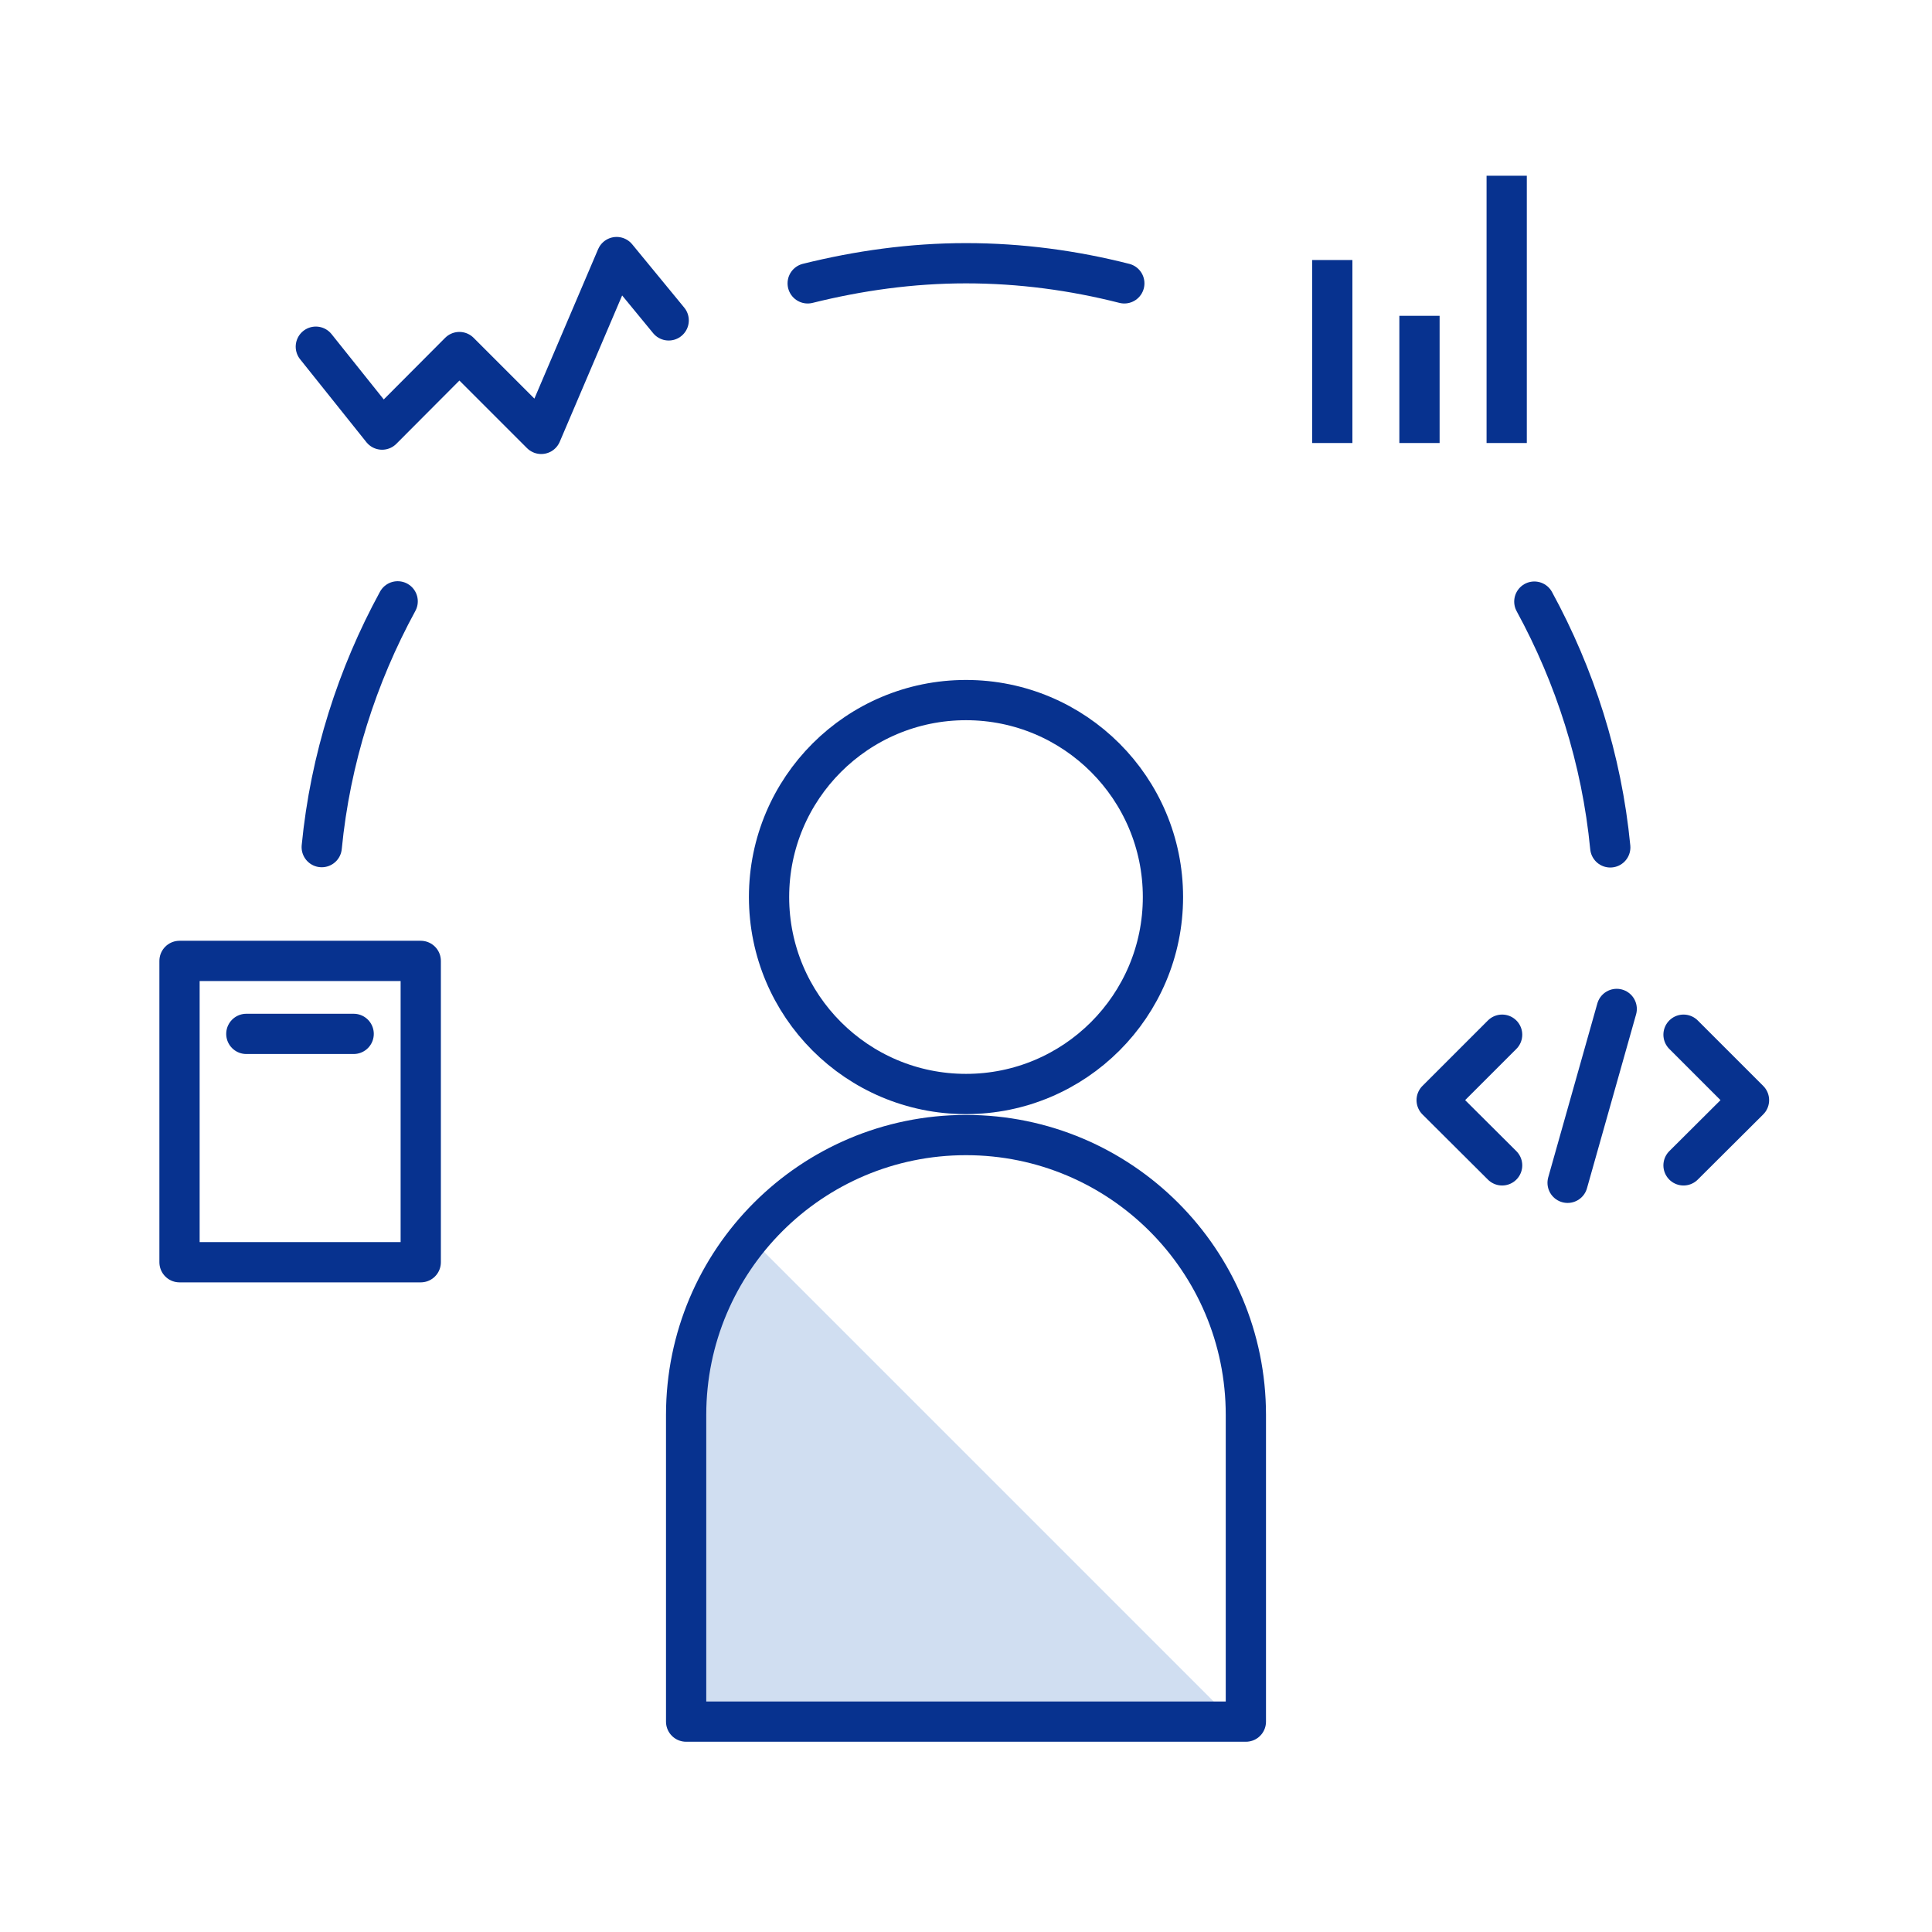
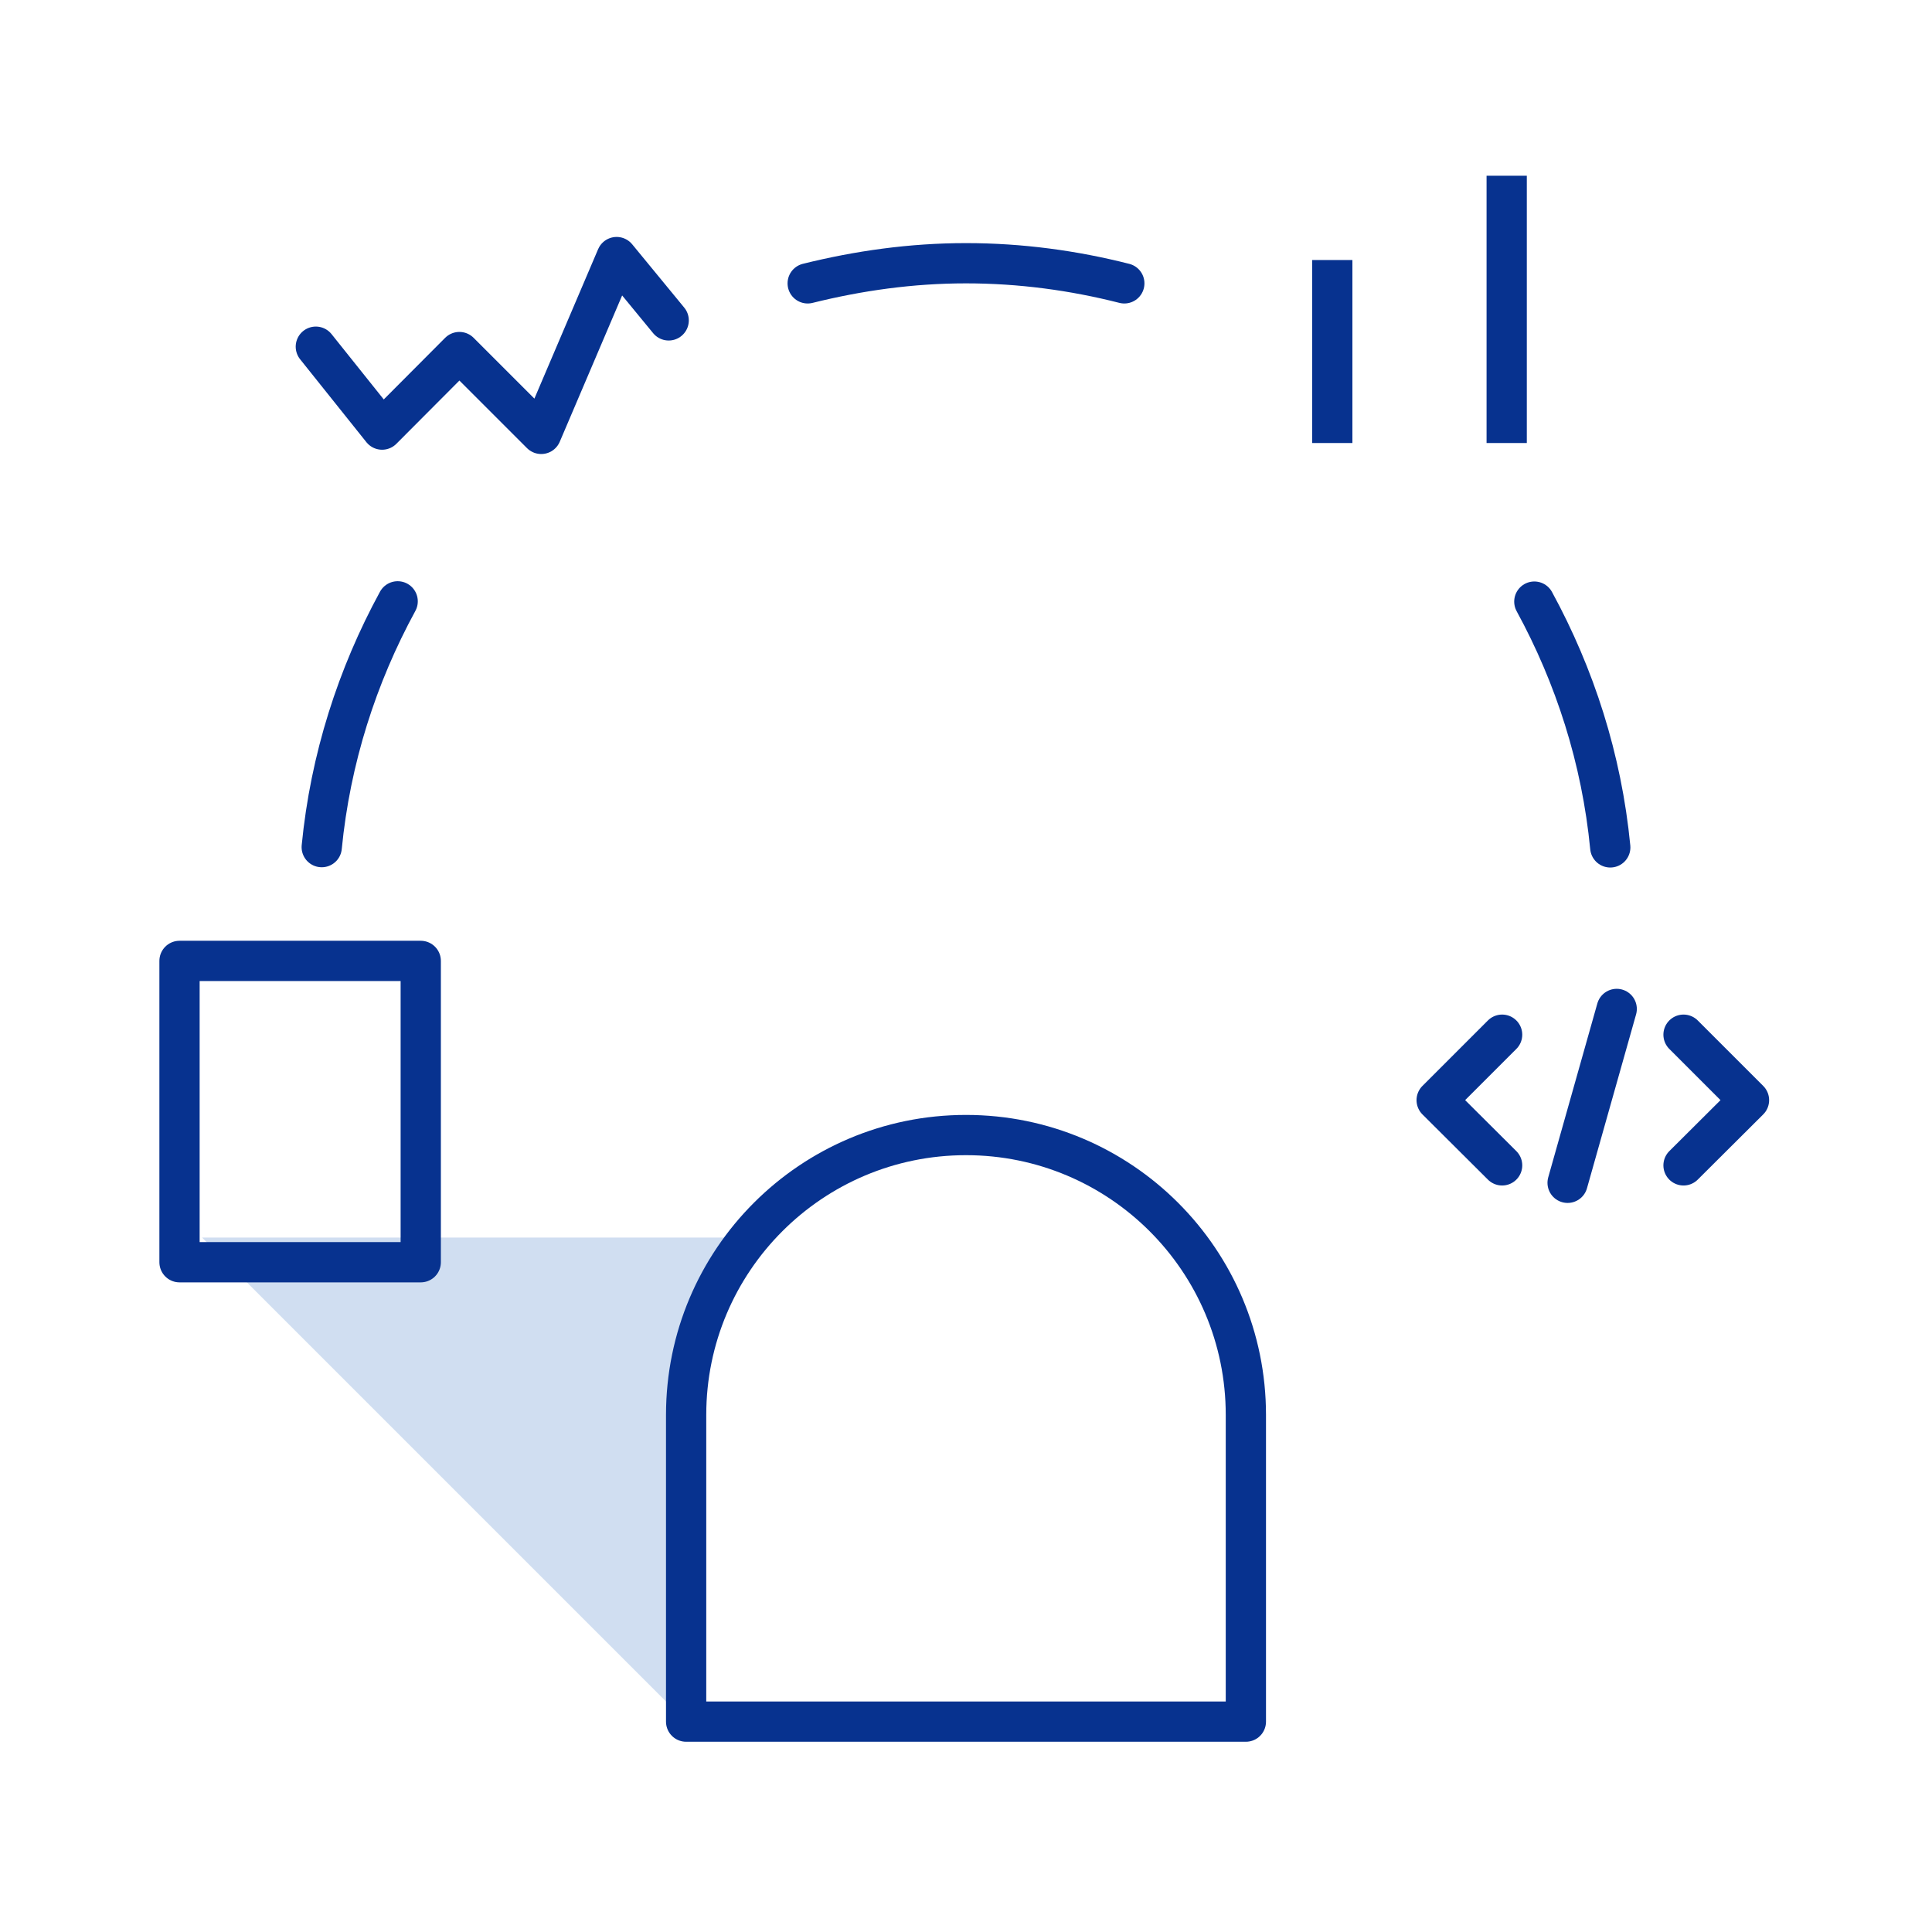
<svg xmlns="http://www.w3.org/2000/svg" id="a" viewBox="0 0 72 72">
  <defs>
    <style>.b,.c,.d{fill:none;}.e{fill:#d0def1;}.c,.d{stroke:#07328f;stroke-linejoin:round;stroke-width:1.5px;}.d{stroke-linecap:round;}</style>
  </defs>
  <g>
    <g>
      <path class="b" d="M25.57,64.16v-11.43c0-5.76,4.67-10.43,10.43-10.43h0c5.76,0,10.43,4.67,10.43,10.43v11.43H25.57Z" />
-       <circle class="c" cx="36" cy="33.43" r="7.34" />
-       <path class="e" d="M27.94,46.12c-1.48,1.8-2.37,4.1-2.37,6.61v11.43h20.41l-18.04-18.04Z" />
+       <path class="e" d="M27.94,46.12c-1.48,1.8-2.37,4.1-2.37,6.61v11.43l-18.04-18.04Z" />
    </g>
    <path class="c" d="M25.57,64.16v-11.43c0-5.76,4.67-10.43,10.43-10.43h0c5.76,0,10.43,4.67,10.43,10.43v11.43H25.57Z" />
  </g>
  <path class="d" d="M60.01,31.58c-.32-3.3-1.32-6.39-2.83-9.16" />
  <path class="d" d="M14.82,22.41c-1.51,2.77-2.51,5.87-2.83,9.16" />
  <path class="d" d="M41.9,10.56c-1.89-.48-3.86-.75-5.9-.75s-4.01,.28-5.9,.75" />
  <line class="c" x1="49.65" y1="16.51" x2="49.65" y2="9.69" />
-   <line class="c" x1="52.9" y1="16.51" x2="52.9" y2="11.77" />
  <line class="c" x1="56.15" y1="16.51" x2="56.15" y2="6.55" />
  <polyline class="d" points="55.98 43.43 53.54 41 55.98 38.56" />
  <polyline class="d" points="62.74 38.56 65.18 41 62.74 43.43" />
  <line class="d" x1="58.42" y1="44.08" x2="60.25" y2="37.6" />
  <rect class="d" x="6.69" y="35.81" width="8.99" height="11.23" />
-   <line class="d" x1="9.18" y1="38.53" x2="13.18" y2="38.53" />
  <polyline class="d" points="11.77 12.92 14.24 16.01 17.12 13.12 20.17 16.17 22.98 9.58 24.92 11.94" />
</svg>